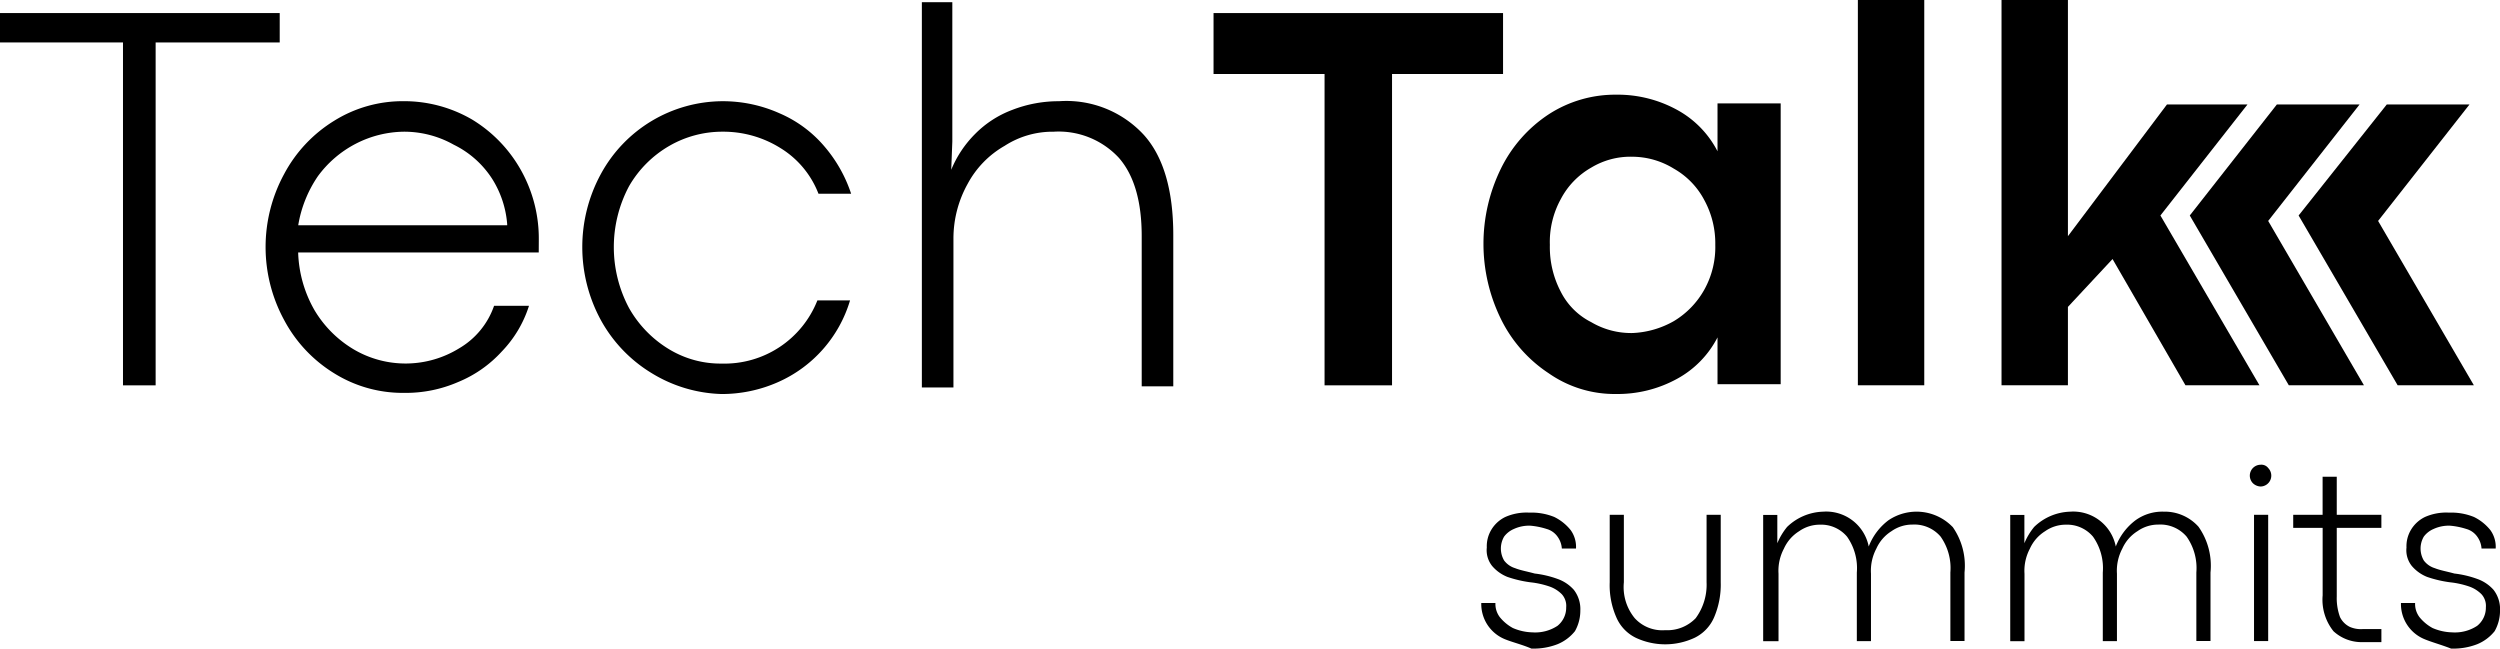
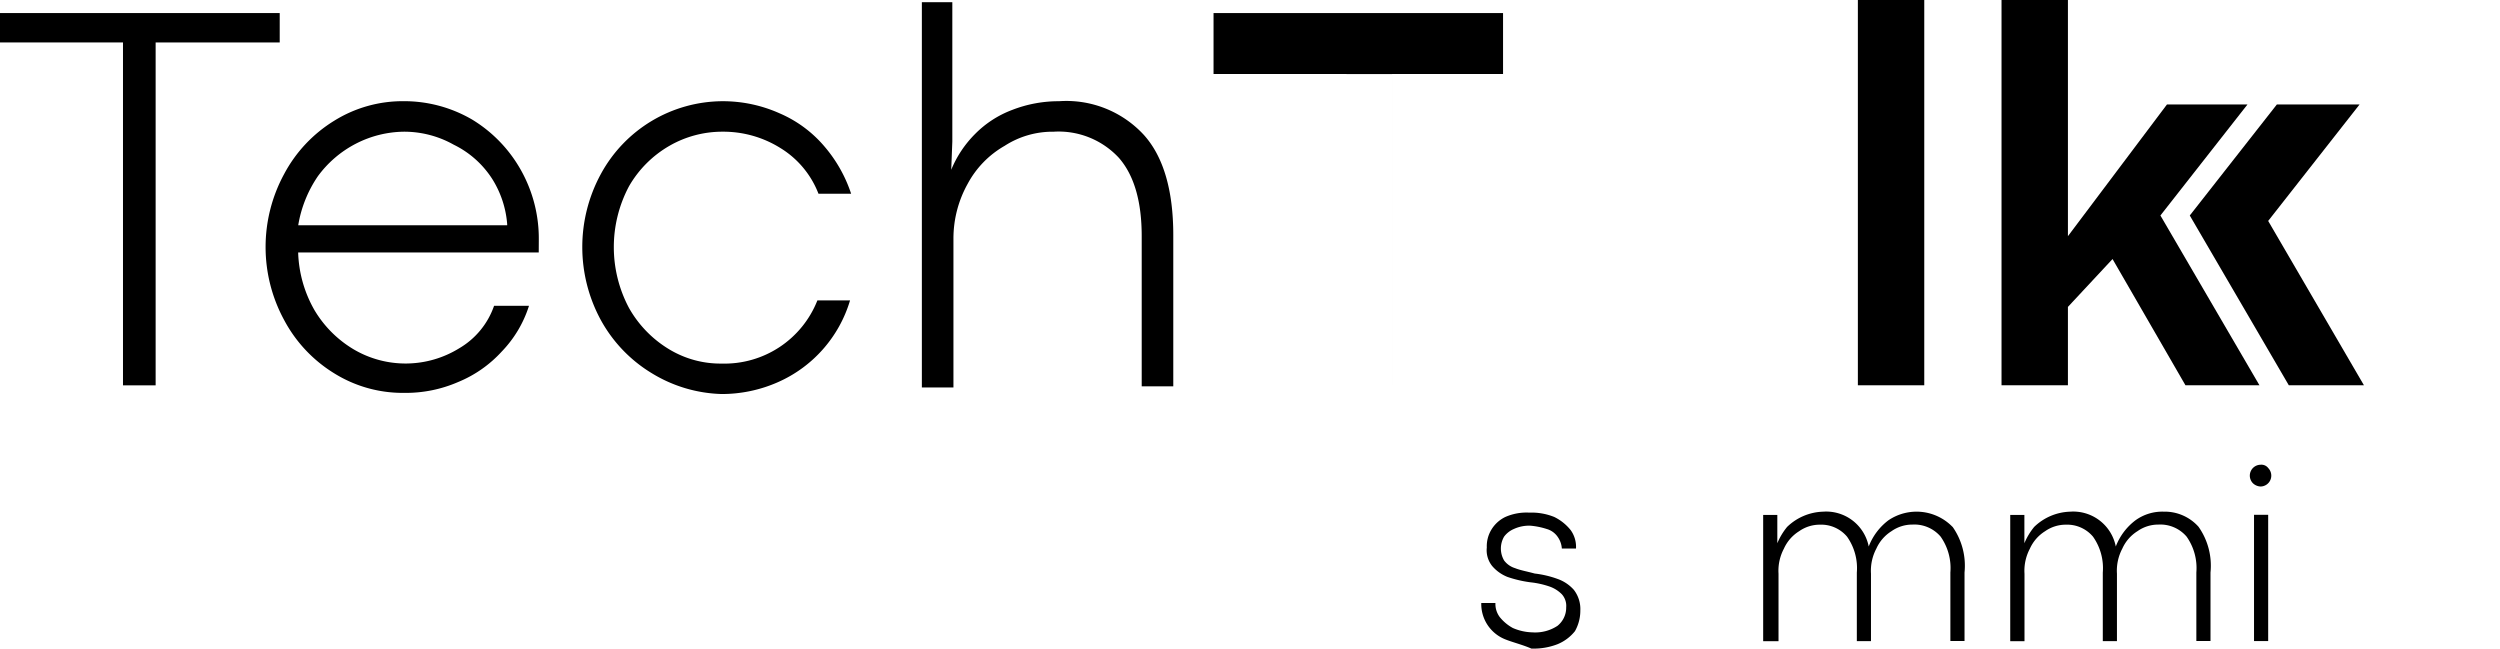
<svg xmlns="http://www.w3.org/2000/svg" width="186.013" height="48.265" viewBox="0 0 186.013 48.265">
  <g id="TTS_logo_full_black" transform="translate(-656 -343.5)">
    <g id="Group_266" data-name="Group 266" transform="translate(656 343.5)">
      <path id="Path_26" data-name="Path 26" d="M665.232,346.886H656V344.7h20.812v2.187H667.58V372.4h-2.429V346.886Z" transform="translate(-656 -343.728)" />
      <path id="Path_27" data-name="Path 27" d="M700.726,364.056h-17.9a9.165,9.165,0,0,0,1.215,4.292,8.375,8.375,0,0,0,2.915,2.915,7.6,7.6,0,0,0,7.855-.081,5.892,5.892,0,0,0,2.591-3.158H700a8.655,8.655,0,0,1-2.025,3.4,9.035,9.035,0,0,1-3.239,2.267,9.781,9.781,0,0,1-4.049.81,9.635,9.635,0,0,1-5.183-1.458,10.347,10.347,0,0,1-3.725-3.968,11.38,11.38,0,0,1,0-10.851,10.348,10.348,0,0,1,3.725-3.968,9.635,9.635,0,0,1,5.183-1.458,10.031,10.031,0,0,1,5.1,1.377,10.276,10.276,0,0,1,3.644,3.806,10.393,10.393,0,0,1,1.3,5.1Zm-2.348-2.106a7.384,7.384,0,0,0-1.134-3.4,7.1,7.1,0,0,0-2.834-2.51,7.524,7.524,0,0,0-3.725-.972,8,8,0,0,0-3.563.891,8.119,8.119,0,0,0-2.834,2.429,9.088,9.088,0,0,0-1.458,3.644h15.548Z" transform="translate(-660.641 -345.269)" />
      <path id="Path_28" data-name="Path 28" d="M714.683,373.045a10.548,10.548,0,0,1-3.806-3.968,11.38,11.38,0,0,1,0-10.851,10.346,10.346,0,0,1,9.07-5.426,10.318,10.318,0,0,1,4.211.891,9.055,9.055,0,0,1,3.32,2.429,10.424,10.424,0,0,1,2.025,3.563h-2.429a6.886,6.886,0,0,0-2.834-3.4,8,8,0,0,0-4.292-1.215,7.88,7.88,0,0,0-3.968,1.053,8.179,8.179,0,0,0-3,3,9.636,9.636,0,0,0,0,9.07,8.408,8.408,0,0,0,3,3.077,7.387,7.387,0,0,0,3.887,1.053,7.43,7.43,0,0,0,7.126-4.7h2.43a9.662,9.662,0,0,1-5.345,6.074,10.318,10.318,0,0,1-4.211.891A10.474,10.474,0,0,1,714.683,373.045Z" transform="translate(-666.175 -345.269)" />
      <path id="Path_29" data-name="Path 29" d="M742.967,343.5v10.527l-.081,2.106a8.134,8.134,0,0,1,1.782-2.672,7.684,7.684,0,0,1,2.753-1.782,9.521,9.521,0,0,1,3.482-.648,7.839,7.839,0,0,1,6.317,2.51c1.458,1.62,2.187,4.13,2.187,7.45v11.256h-2.349V361.073q0-3.887-1.7-5.831A6.111,6.111,0,0,0,750.5,353.3a6.576,6.576,0,0,0-3.644,1.053,7.138,7.138,0,0,0-2.753,2.834,8.361,8.361,0,0,0-1.053,4.049v11.094H740.7V343.662h2.267Z" transform="translate(-672.109 -343.5)" />
    </g>
    <g id="Group_267" data-name="Group 267" transform="translate(766.215 378.079)">
      <path id="Path_30" data-name="Path 30" d="M793.8,399.994a2.827,2.827,0,0,1-1.7-2.672h1.053a1.627,1.627,0,0,0,.324,1.053,3.239,3.239,0,0,0,.972.81,3.867,3.867,0,0,0,1.458.324,3.009,3.009,0,0,0,1.863-.486,1.73,1.73,0,0,0,.648-1.377,1.291,1.291,0,0,0-.324-.972,2.41,2.41,0,0,0-.891-.567,6.5,6.5,0,0,0-1.458-.324,8.755,8.755,0,0,1-1.7-.4,2.905,2.905,0,0,1-1.134-.81,1.871,1.871,0,0,1-.4-1.377,2.376,2.376,0,0,1,.324-1.3,2.462,2.462,0,0,1,1.053-.972,3.9,3.9,0,0,1,1.782-.324,4.5,4.5,0,0,1,1.862.324,3.585,3.585,0,0,1,1.215.972,2.12,2.12,0,0,1,.4,1.377h-1.053a1.7,1.7,0,0,0-.324-.891,1.485,1.485,0,0,0-.81-.567,5.378,5.378,0,0,0-1.215-.243,2.7,2.7,0,0,0-1.215.243,1.763,1.763,0,0,0-.729.567,1.754,1.754,0,0,0,0,1.782,1.6,1.6,0,0,0,.81.567c.4.162.891.243,1.458.4a7.506,7.506,0,0,1,1.7.4,2.919,2.919,0,0,1,1.215.81,2.335,2.335,0,0,1,.486,1.539,3.1,3.1,0,0,1-.4,1.539,3.221,3.221,0,0,1-1.3.972,4.9,4.9,0,0,1-1.944.324C795.1,400.4,794.367,400.237,793.8,399.994Z" transform="translate(-792.1 -387.037)" />
-       <path id="Path_31" data-name="Path 31" d="M805.844,399.951a3.01,3.01,0,0,1-1.458-1.539,5.917,5.917,0,0,1-.486-2.591V390.8h1.053v5.021a3.646,3.646,0,0,0,.81,2.672,2.77,2.77,0,0,0,2.267.891,2.923,2.923,0,0,0,2.267-.891,4.2,4.2,0,0,0,.81-2.672V390.8h1.053v5.021a6.168,6.168,0,0,1-.486,2.591,3.01,3.01,0,0,1-1.458,1.539,5.163,5.163,0,0,1-4.373,0Z" transform="translate(-794.344 -387.075)" />
      <path id="Path_32" data-name="Path 32" d="M832.091,391.634a5.028,5.028,0,0,1,.891,3.4v5.1h-1.053v-5.1a4.053,4.053,0,0,0-.729-2.672,2.57,2.57,0,0,0-2.105-.891,2.667,2.667,0,0,0-1.539.486,2.947,2.947,0,0,0-1.134,1.3,3.513,3.513,0,0,0-.4,1.863v5.021h-1.053v-5.1a4.053,4.053,0,0,0-.729-2.672,2.514,2.514,0,0,0-2.025-.891,2.666,2.666,0,0,0-1.539.486,2.947,2.947,0,0,0-1.134,1.3,3.513,3.513,0,0,0-.4,1.863v5.021H818v-9.394h1.053v2.105a4.829,4.829,0,0,1,.729-1.215,4.021,4.021,0,0,1,2.672-1.134,3.227,3.227,0,0,1,3.4,2.591,4.422,4.422,0,0,1,1.458-1.944,3.729,3.729,0,0,1,4.778.486Z" transform="translate(-797.026 -387.018)" />
      <path id="Path_33" data-name="Path 33" d="M854.71,391.634a5.028,5.028,0,0,1,.891,3.4v5.1h-1.053v-5.1a4.053,4.053,0,0,0-.729-2.672,2.57,2.57,0,0,0-2.106-.891,2.667,2.667,0,0,0-1.539.486,2.947,2.947,0,0,0-1.134,1.3,3.513,3.513,0,0,0-.4,1.863v5.021h-1.053v-5.1a4.052,4.052,0,0,0-.729-2.672,2.514,2.514,0,0,0-2.024-.891,2.666,2.666,0,0,0-1.539.486,2.947,2.947,0,0,0-1.134,1.3,3.513,3.513,0,0,0-.4,1.863v5.021H840.7v-9.394h1.053v2.105a4.833,4.833,0,0,1,.729-1.215,4.021,4.021,0,0,1,2.672-1.134,3.227,3.227,0,0,1,3.4,2.591,4.421,4.421,0,0,1,1.458-1.944,3.4,3.4,0,0,1,2.105-.648A3.368,3.368,0,0,1,854.71,391.634Z" transform="translate(-801.343 -387.018)" />
      <path id="Path_34" data-name="Path 34" d="M862.943,387.577a.81.81,0,0,1,.567-1.377.63.63,0,0,1,.567.243.81.81,0,0,1-.567,1.377A.875.875,0,0,1,862.943,387.577Zm.081,2.348h1.053v9.394h-1.053Z" transform="translate(-805.528 -386.2)" />
-       <path id="Path_35" data-name="Path 35" d="M869.7,398.8a3.745,3.745,0,0,1-.81-2.672v-5.021H866.7v-.972h2.187V387.3h1.053v2.834h3.32v.972h-3.32v5.1a4.081,4.081,0,0,0,.243,1.539,1.59,1.59,0,0,0,.729.729,2.055,2.055,0,0,0,.972.162h1.377v.972h-1.539A3.093,3.093,0,0,1,869.7,398.8Z" transform="translate(-806.288 -386.409)" />
-       <path id="Path_36" data-name="Path 36" d="M878.3,399.994a2.827,2.827,0,0,1-1.7-2.672h1.053a1.627,1.627,0,0,0,.324,1.053,3.24,3.24,0,0,0,.972.81,3.868,3.868,0,0,0,1.458.324,3.009,3.009,0,0,0,1.863-.486,1.73,1.73,0,0,0,.648-1.377,1.291,1.291,0,0,0-.324-.972,2.411,2.411,0,0,0-.891-.567,6.5,6.5,0,0,0-1.458-.324,8.754,8.754,0,0,1-1.7-.4,2.906,2.906,0,0,1-1.134-.81,1.871,1.871,0,0,1-.4-1.377,2.375,2.375,0,0,1,.324-1.3,2.462,2.462,0,0,1,1.053-.972,3.9,3.9,0,0,1,1.782-.324,4.5,4.5,0,0,1,1.863.324,3.587,3.587,0,0,1,1.215.972,2.12,2.12,0,0,1,.4,1.377h-1.053a1.7,1.7,0,0,0-.324-.891,1.485,1.485,0,0,0-.81-.567,5.376,5.376,0,0,0-1.215-.243,2.7,2.7,0,0,0-1.215.243,1.763,1.763,0,0,0-.729.567,1.755,1.755,0,0,0,0,1.782,1.6,1.6,0,0,0,.81.567c.4.162.891.243,1.458.4a7.5,7.5,0,0,1,1.7.4,2.92,2.92,0,0,1,1.215.81,2.335,2.335,0,0,1,.486,1.539,3.1,3.1,0,0,1-.4,1.539,3.221,3.221,0,0,1-1.3.972,4.9,4.9,0,0,1-1.944.324C879.515,400.4,878.867,400.237,878.3,399.994Z" transform="translate(-808.171 -387.037)" />
    </g>
    <g id="Group_268" data-name="Group 268" transform="translate(746.294 343.5)">
-       <path id="Path_37" data-name="Path 37" d="M775.76,349.235H767.5V344.7h21.541v4.535h-8.26V372.4H775.76v-23.16Z" transform="translate(-767.5 -343.728)" />
-       <path id="Path_38" data-name="Path 38" d="M797.159,372.931a10.2,10.2,0,0,1-3.563-4.049,12.7,12.7,0,0,1,0-11.175,10.2,10.2,0,0,1,3.563-4.049,9.093,9.093,0,0,1,5.021-1.458,9.185,9.185,0,0,1,4.535,1.134,7.314,7.314,0,0,1,3,3.077v-3.563h4.7v20.893h-4.7v-3.482a7.314,7.314,0,0,1-3,3.077,9.185,9.185,0,0,1-4.535,1.134A8.551,8.551,0,0,1,797.159,372.931Zm9.313-3.887a6.31,6.31,0,0,0,2.267-2.348,6.511,6.511,0,0,0,.81-3.32,6.719,6.719,0,0,0-.81-3.32,5.765,5.765,0,0,0-2.267-2.348,5.913,5.913,0,0,0-3.077-.891,5.645,5.645,0,0,0-3.077.81,5.766,5.766,0,0,0-2.267,2.348,6.612,6.612,0,0,0-.81,3.4,7.127,7.127,0,0,0,.81,3.482,5.113,5.113,0,0,0,2.267,2.267,5.836,5.836,0,0,0,3.077.81A6.78,6.78,0,0,0,806.472,369.044Z" transform="translate(-772.217 -345.155)" />
+       <path id="Path_37" data-name="Path 37" d="M775.76,349.235H767.5V344.7h21.541v4.535h-8.26V372.4v-23.16Z" transform="translate(-767.5 -343.728)" />
      <path id="Path_39" data-name="Path 39" d="M826.7,343.5h4.94v28.667H826.7Z" transform="translate(-778.759 -343.5)" />
      <path id="Path_40" data-name="Path 40" d="M853.586,372.167l-5.426-9.394-3.32,3.563v5.831H839.9V343.5h4.94v17.573l7.369-9.8H858.2l-6.478,8.26,7.369,12.633h-5.507Z" transform="translate(-781.27 -343.5)" />
    </g>
    <path id="Path_41" data-name="Path 41" d="M870.157,373.993l-7.126-12.228,6.8-8.665h-6.154l-6.479,8.26,7.369,12.633Z" transform="translate(-38.267 -1.826)" />
-     <path id="Path_42" data-name="Path 42" d="M880.238,373.993l-7.126-12.228,6.8-8.665h-6.155l-6.559,8.26,7.369,12.633Z" transform="translate(-40.169 -1.826)" />
  </g>
</svg>